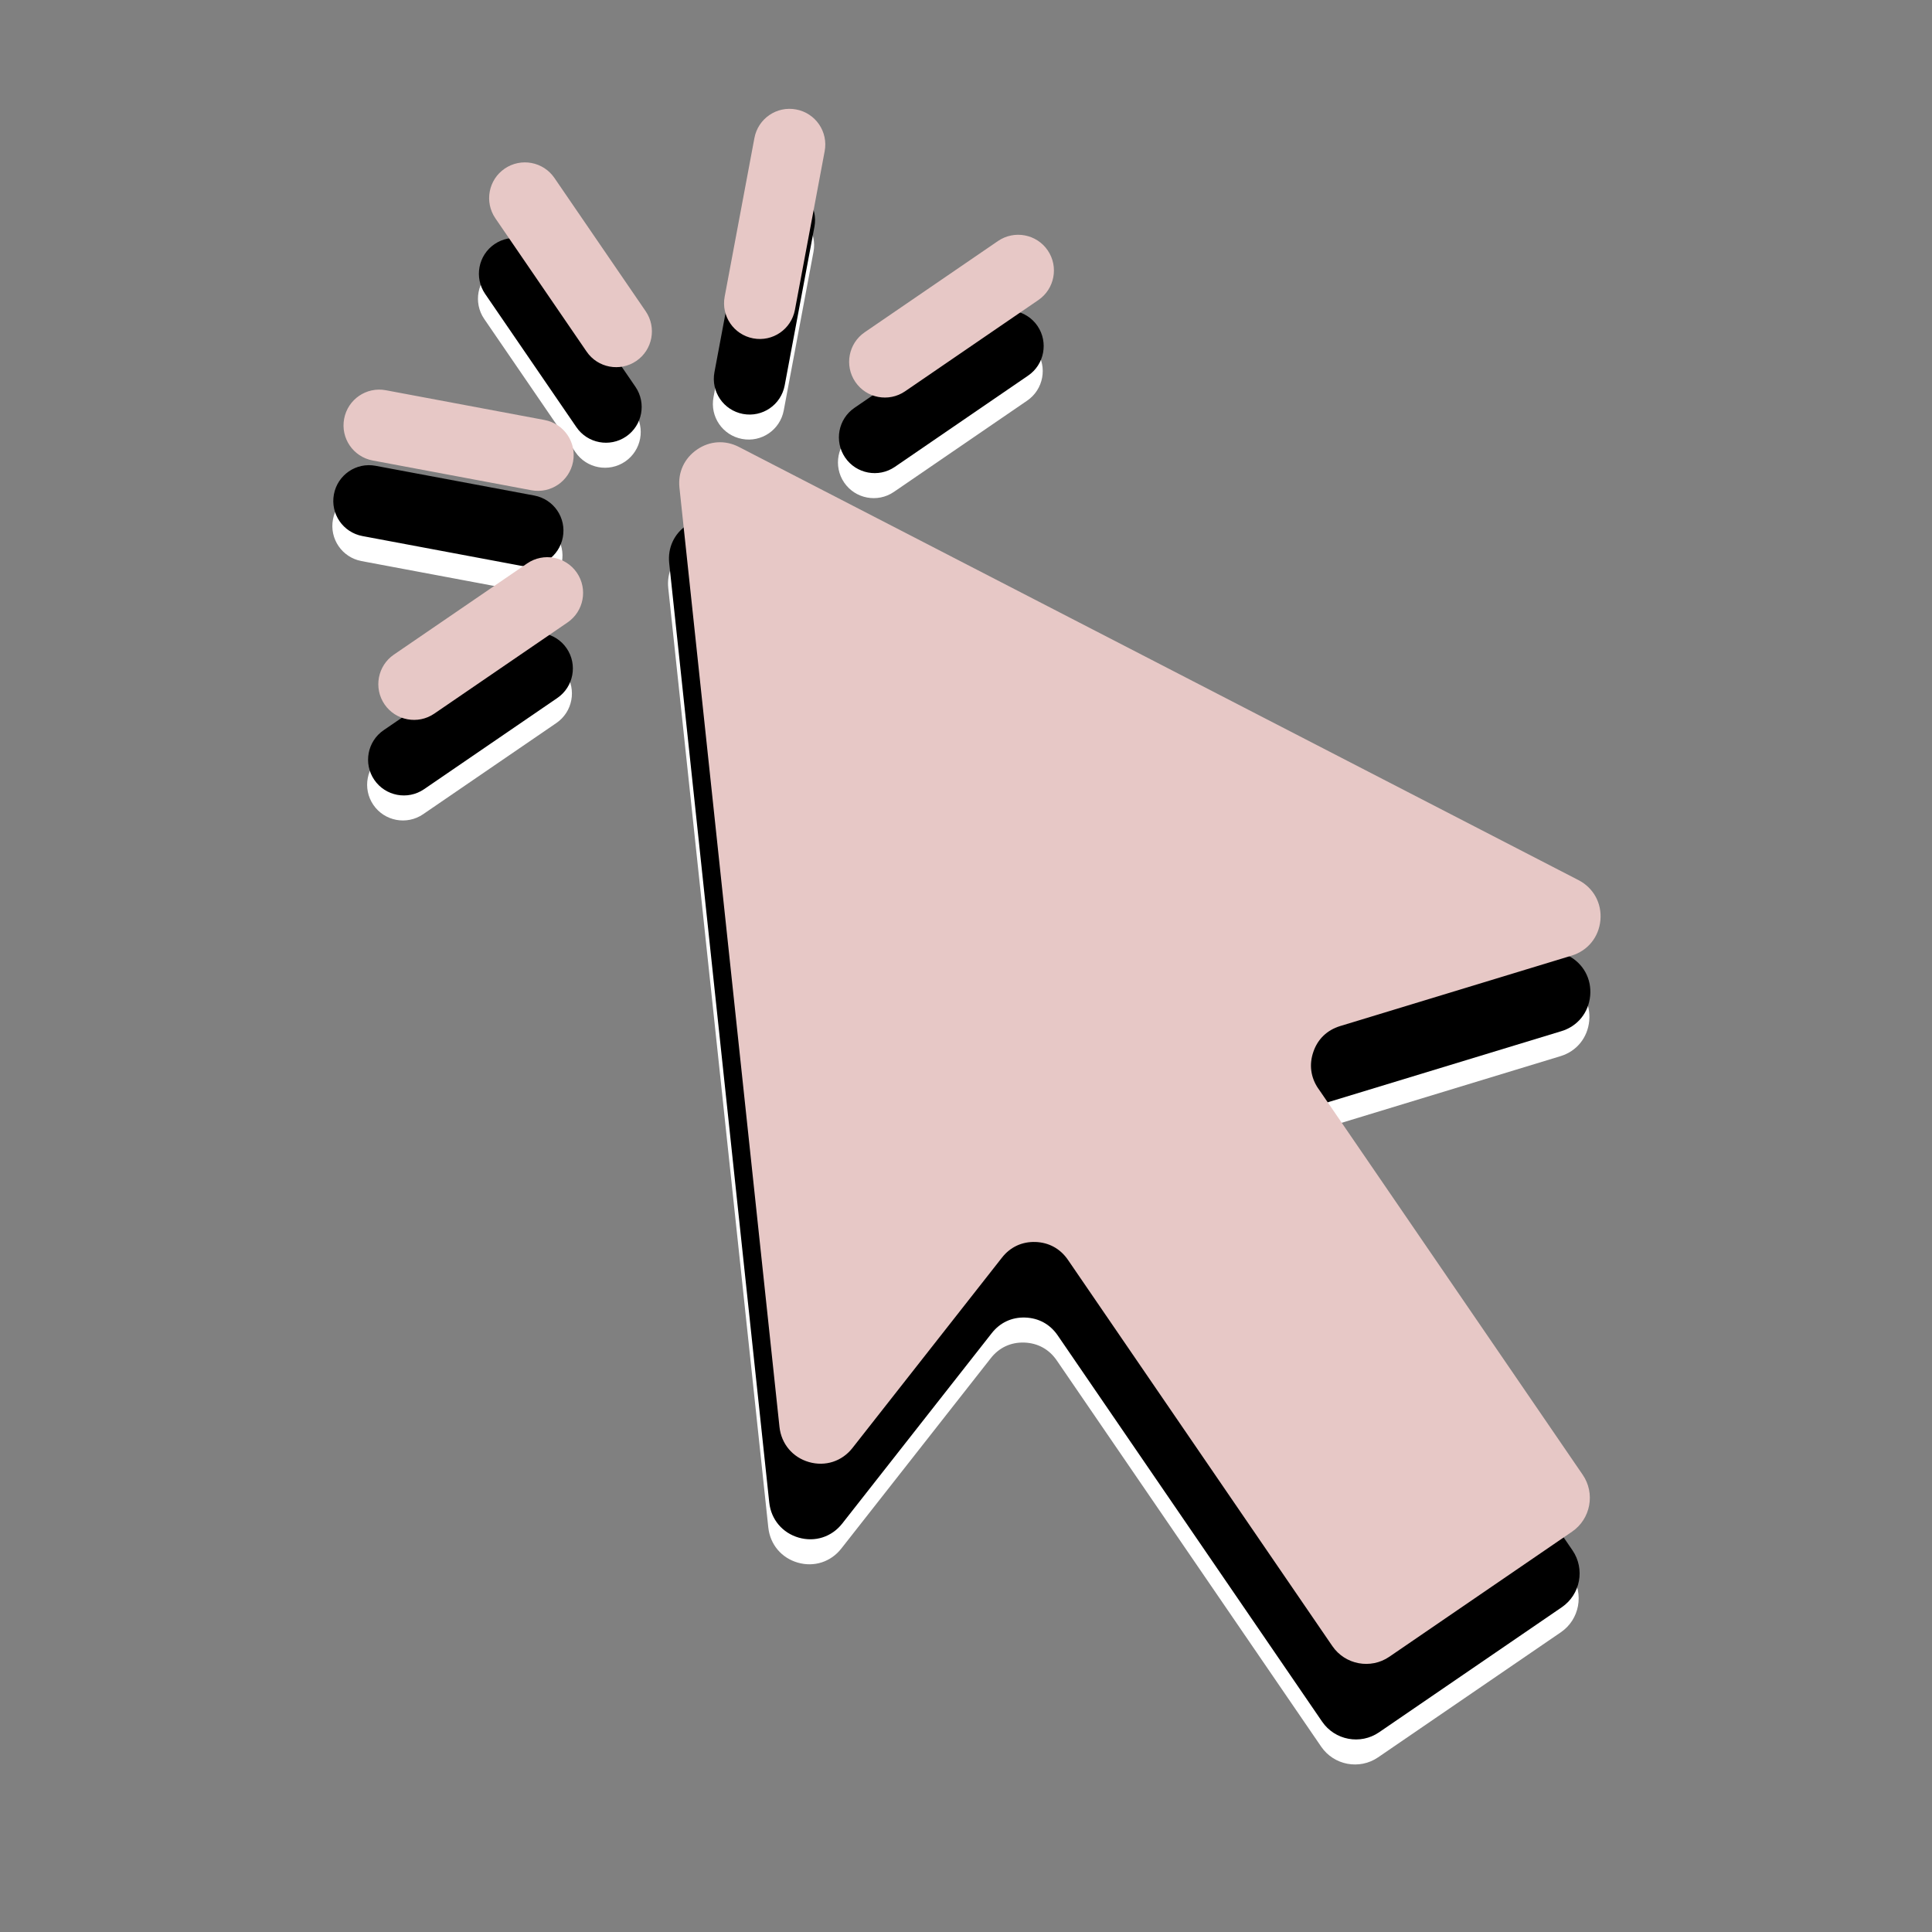
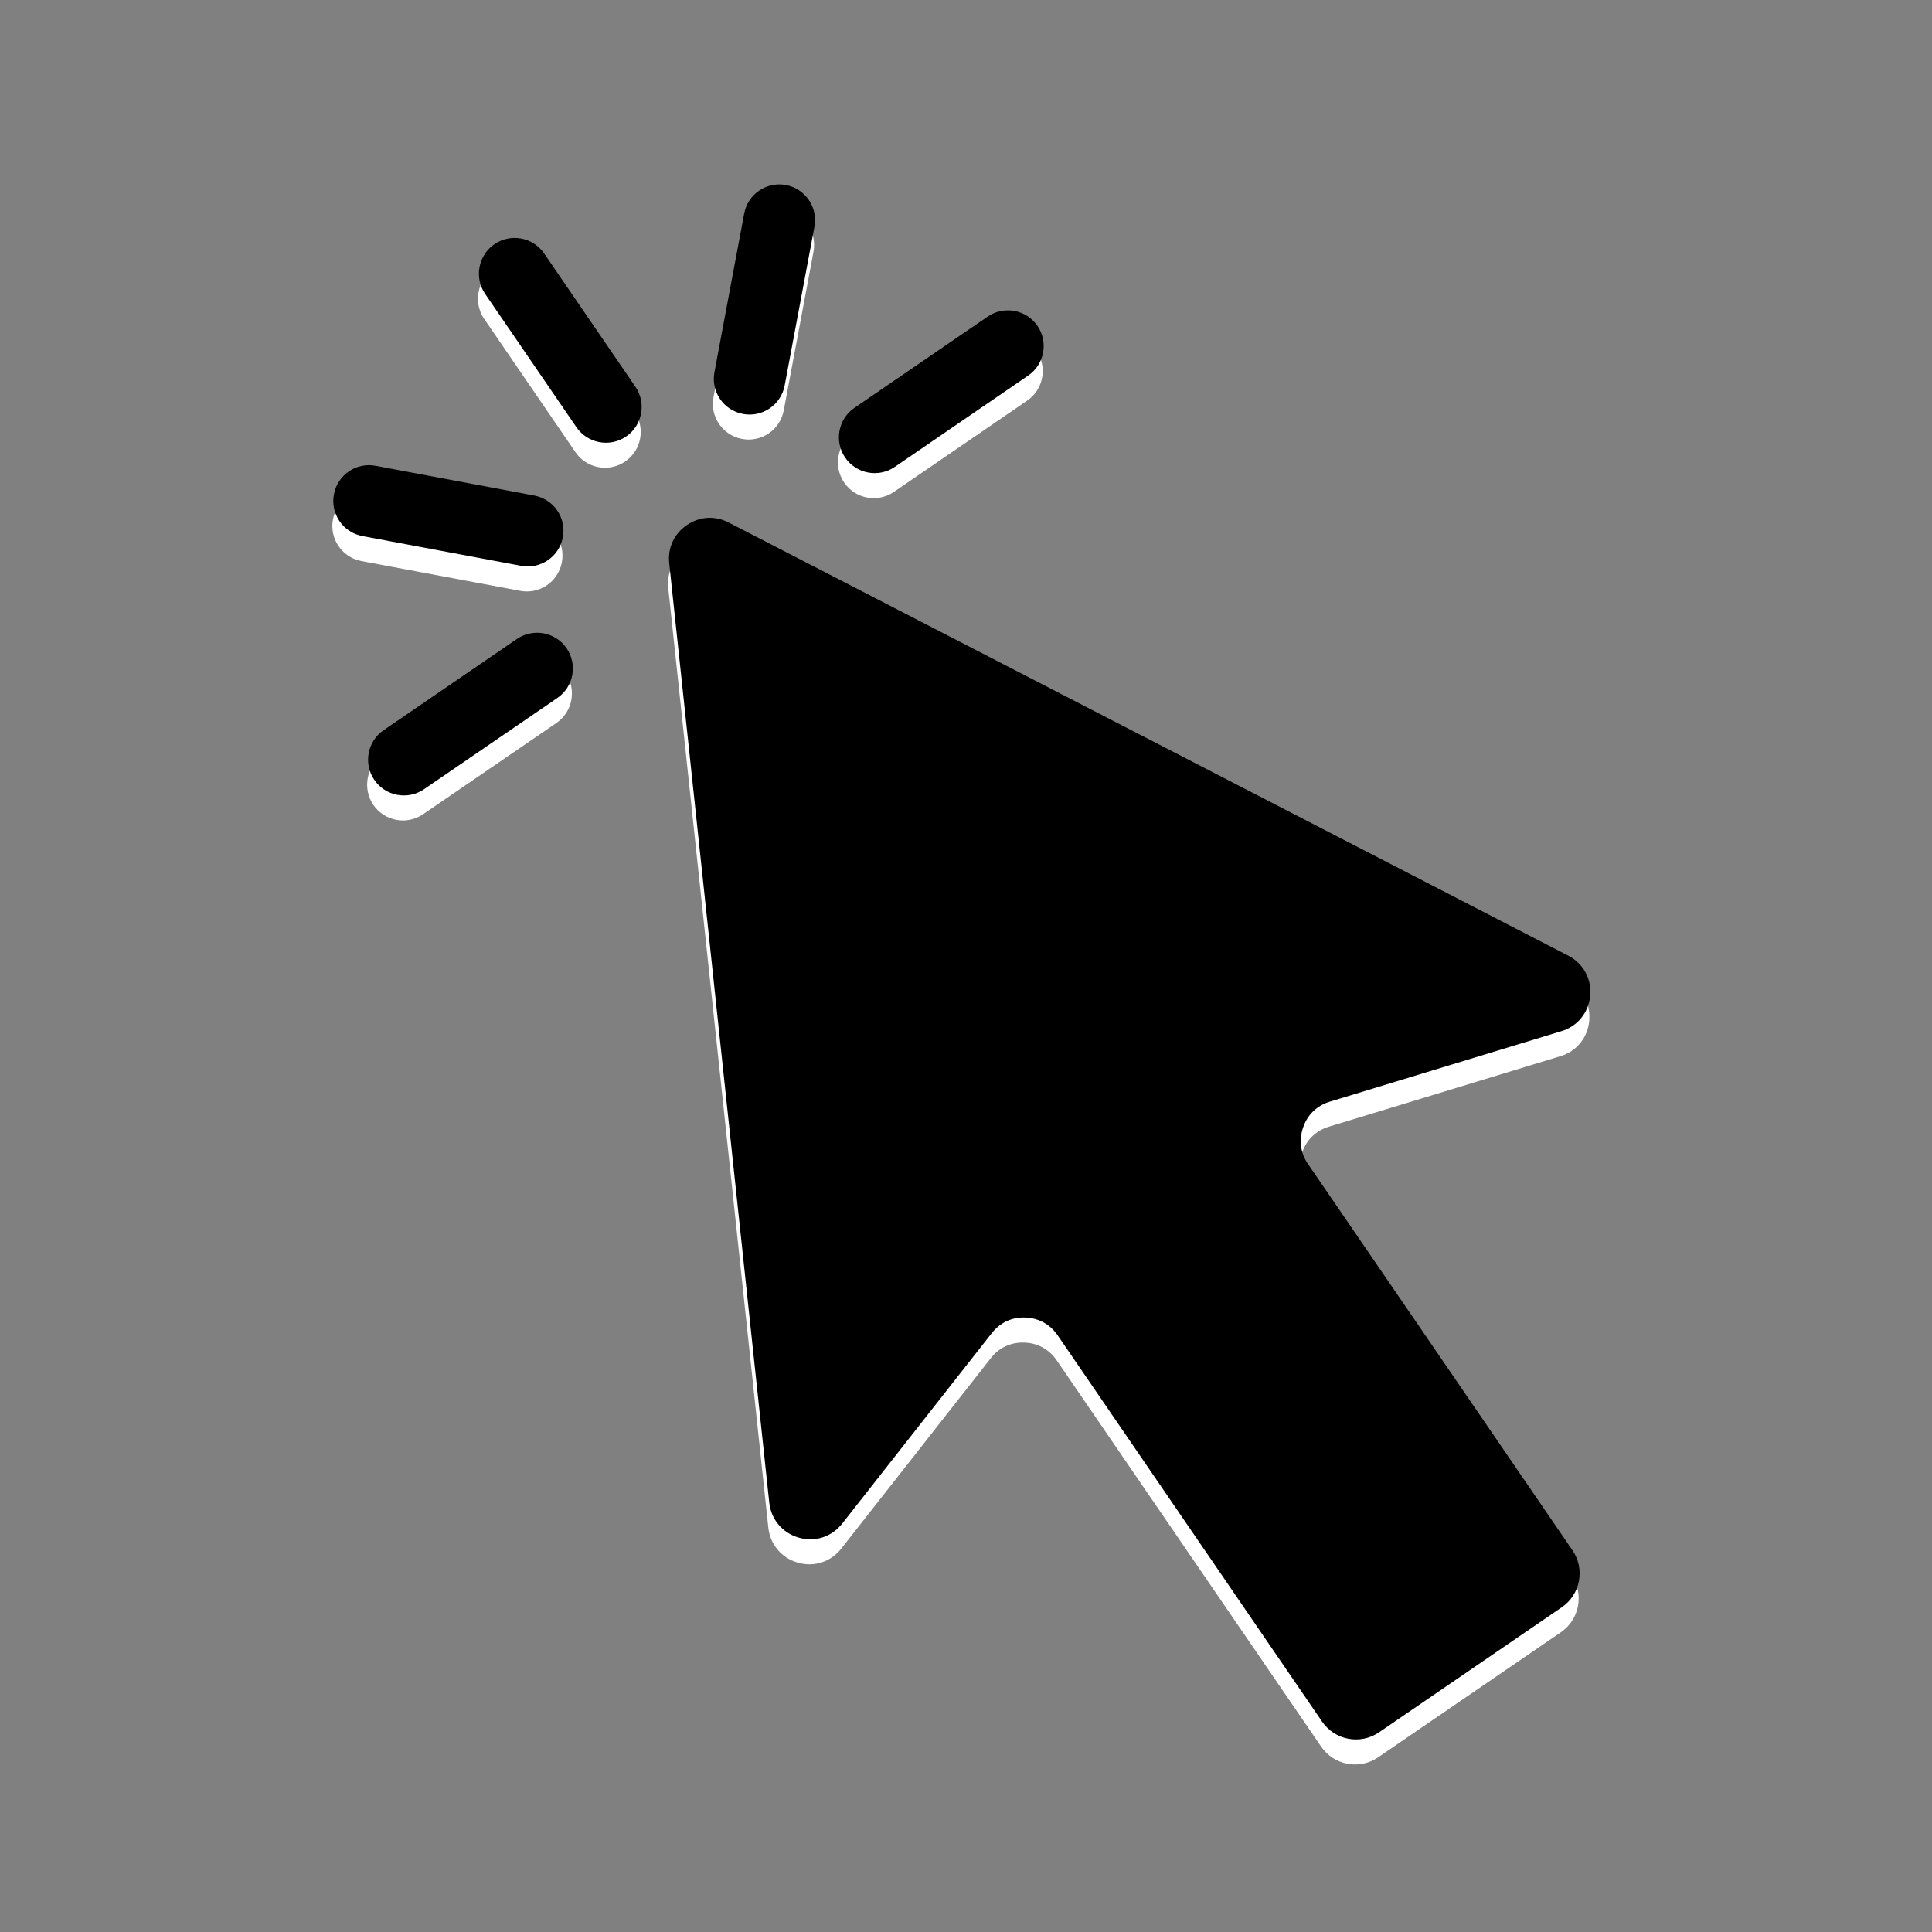
<svg xmlns="http://www.w3.org/2000/svg" width="78" height="78" viewBox="0 0 78 78" fill="none">
  <rect x="0" y="0" width="78" height="78" fill="#808080" stroke="none" />
  <path fill-rule="evenodd" clip-rule="evenodd" d="M52.77 48.004L63.447 63.6C63.962 64.352 63.769 65.384 63.017 65.898L55.638 70.948C54.886 71.463 53.855 71.27 53.34 70.518L42.663 54.922C42.355 54.473 41.897 54.222 41.354 54.203C40.809 54.184 40.334 54.407 40 54.835L33.966 62.519C33.543 63.059 32.868 63.278 32.208 63.087C31.55 62.897 31.094 62.357 31.019 61.673L29.052 43.208L26.98 23.748C26.914 23.128 27.175 22.564 27.689 22.209C28.204 21.857 28.827 21.819 29.379 22.104L46.77 31.075L63.273 39.591C63.884 39.906 64.223 40.526 64.162 41.21C64.098 41.894 63.654 42.444 62.998 42.641L53.651 45.487C53.132 45.647 52.751 46.006 52.575 46.521C52.394 47.035 52.464 47.555 52.767 48.004L52.77 48.004ZM36.088 19.86C35.43 20.309 34.53 20.14 34.081 19.482C33.633 18.824 33.802 17.924 34.46 17.475L39.841 13.79C40.499 13.341 41.399 13.511 41.848 14.169C42.296 14.827 42.127 15.726 41.469 16.175L36.088 19.86ZM31.642 16.57C31.494 17.355 30.742 17.87 29.957 17.721C29.172 17.573 28.658 16.822 28.806 16.037L30.007 9.631C30.155 8.846 30.907 8.332 31.692 8.48C32.476 8.628 32.991 9.38 32.843 10.165L31.642 16.57ZM20.833 26.806C21.491 26.358 22.391 26.527 22.84 27.185C23.288 27.843 23.119 28.742 22.461 29.191L17.08 32.874C16.422 33.322 15.522 33.153 15.073 32.495C14.624 31.837 14.794 30.937 15.452 30.488L20.833 26.806ZM21.533 21.016C22.318 21.164 22.832 21.916 22.684 22.701C22.536 23.486 21.785 24.001 21 23.853L14.594 22.652C13.809 22.504 13.295 21.752 13.443 20.967C13.591 20.182 14.343 19.667 15.128 19.816L21.533 21.016ZM25.617 16.627C26.066 17.285 25.897 18.185 25.239 18.634C24.581 19.082 23.681 18.913 23.232 18.255L19.547 12.874C19.099 12.216 19.268 11.316 19.926 10.867C20.584 10.418 21.484 10.588 21.933 11.245L25.617 16.627Z" fill="white" />
  <path fill-rule="evenodd" clip-rule="evenodd" d="M52.808 46.994L63.485 62.59C64 63.342 63.807 64.374 63.055 64.888L55.676 69.938C54.925 70.453 53.893 70.26 53.378 69.508L42.701 53.912C42.393 53.463 41.935 53.212 41.392 53.193C40.847 53.174 40.372 53.398 40.038 53.825L34.004 61.509C33.581 62.049 32.907 62.268 32.246 62.078C31.588 61.887 31.132 61.347 31.057 60.663L29.09 42.198L27.018 22.739C26.952 22.118 27.213 21.554 27.727 21.2C28.242 20.847 28.865 20.809 29.417 21.094L46.808 30.065L63.312 38.581C63.922 38.896 64.261 39.516 64.2 40.2C64.136 40.884 63.692 41.434 63.037 41.631L53.689 44.477C53.17 44.637 52.789 44.996 52.613 45.511C52.432 46.026 52.502 46.545 52.805 46.994L52.808 46.994ZM36.126 18.85C35.468 19.299 34.568 19.13 34.12 18.472C33.671 17.814 33.84 16.914 34.498 16.465L39.879 12.78C40.537 12.332 41.437 12.501 41.886 13.159C42.334 13.817 42.165 14.717 41.507 15.165L36.126 18.85ZM31.68 15.56C31.532 16.345 30.78 16.86 29.995 16.712C29.211 16.564 28.696 15.812 28.844 15.027L30.045 8.621C30.193 7.837 30.945 7.322 31.73 7.47C32.514 7.618 33.029 8.37 32.881 9.155L31.68 15.56ZM20.871 25.796C21.529 25.348 22.429 25.517 22.878 26.175C23.326 26.833 23.157 27.733 22.499 28.181L17.118 31.864C16.46 32.312 15.56 32.143 15.111 31.485C14.662 30.827 14.832 29.927 15.49 29.479L20.871 25.796ZM21.571 20.006C22.356 20.154 22.871 20.906 22.723 21.691C22.575 22.476 21.823 22.991 21.038 22.843L14.632 21.642C13.847 21.494 13.333 20.742 13.481 19.957C13.629 19.172 14.381 18.657 15.166 18.806L21.571 20.006ZM25.655 15.617C26.104 16.275 25.935 17.175 25.277 17.624C24.619 18.072 23.719 17.903 23.27 17.245L19.585 11.864C19.137 11.206 19.306 10.306 19.964 9.857C20.622 9.409 21.522 9.578 21.971 10.236L25.655 15.617Z" fill="black" />
-   <path fill-rule="evenodd" clip-rule="evenodd" d="M53.221 43.944L63.898 59.54C64.413 60.291 64.22 61.323 63.468 61.838L56.09 66.888C55.338 67.402 54.306 67.21 53.791 66.457L43.114 50.861C42.806 50.413 42.348 50.161 41.805 50.142C41.26 50.124 40.785 50.347 40.451 50.775L34.417 58.458C33.994 58.999 33.32 59.217 32.659 59.027C32.001 58.837 31.546 58.296 31.47 57.612L29.503 39.147L27.431 19.688C27.365 19.068 27.626 18.504 28.141 18.149C28.655 17.796 29.278 17.759 29.83 18.043L47.221 27.015L63.725 35.531C64.335 35.845 64.674 36.466 64.613 37.15C64.549 37.833 64.105 38.383 63.45 38.581L54.102 41.426C53.583 41.586 53.202 41.946 53.026 42.46C52.845 42.975 52.915 43.494 53.218 43.943L53.221 43.944ZM36.539 15.799C35.881 16.248 34.981 16.079 34.533 15.421C34.084 14.763 34.253 13.863 34.911 13.414L40.292 9.73C40.95 9.281 41.85 9.45 42.299 10.108C42.748 10.766 42.578 11.666 41.92 12.115L36.539 15.799ZM32.093 12.51C31.945 13.294 31.193 13.809 30.409 13.661C29.624 13.513 29.109 12.761 29.257 11.976L30.458 5.571C30.606 4.786 31.358 4.271 32.143 4.419C32.928 4.567 33.442 5.319 33.294 6.104L32.093 12.51ZM21.284 22.746C21.942 22.297 22.842 22.466 23.291 23.124C23.739 23.782 23.57 24.682 22.912 25.131L17.531 28.813C16.873 29.262 15.973 29.093 15.524 28.435C15.076 27.777 15.245 26.877 15.903 26.428L21.284 22.746ZM21.984 16.956C22.769 17.104 23.284 17.856 23.136 18.641C22.988 19.425 22.236 19.94 21.451 19.792L15.045 18.591C14.261 18.443 13.746 17.691 13.894 16.906C14.042 16.122 14.794 15.607 15.579 15.755L21.984 16.956ZM26.068 12.566C26.517 13.224 26.348 14.124 25.69 14.573C25.032 15.022 24.132 14.852 23.683 14.195L19.999 8.813C19.55 8.155 19.719 7.255 20.377 6.807C21.035 6.358 21.935 6.527 22.384 7.185L26.068 12.566Z" fill="#E7C8C6" />
</svg>